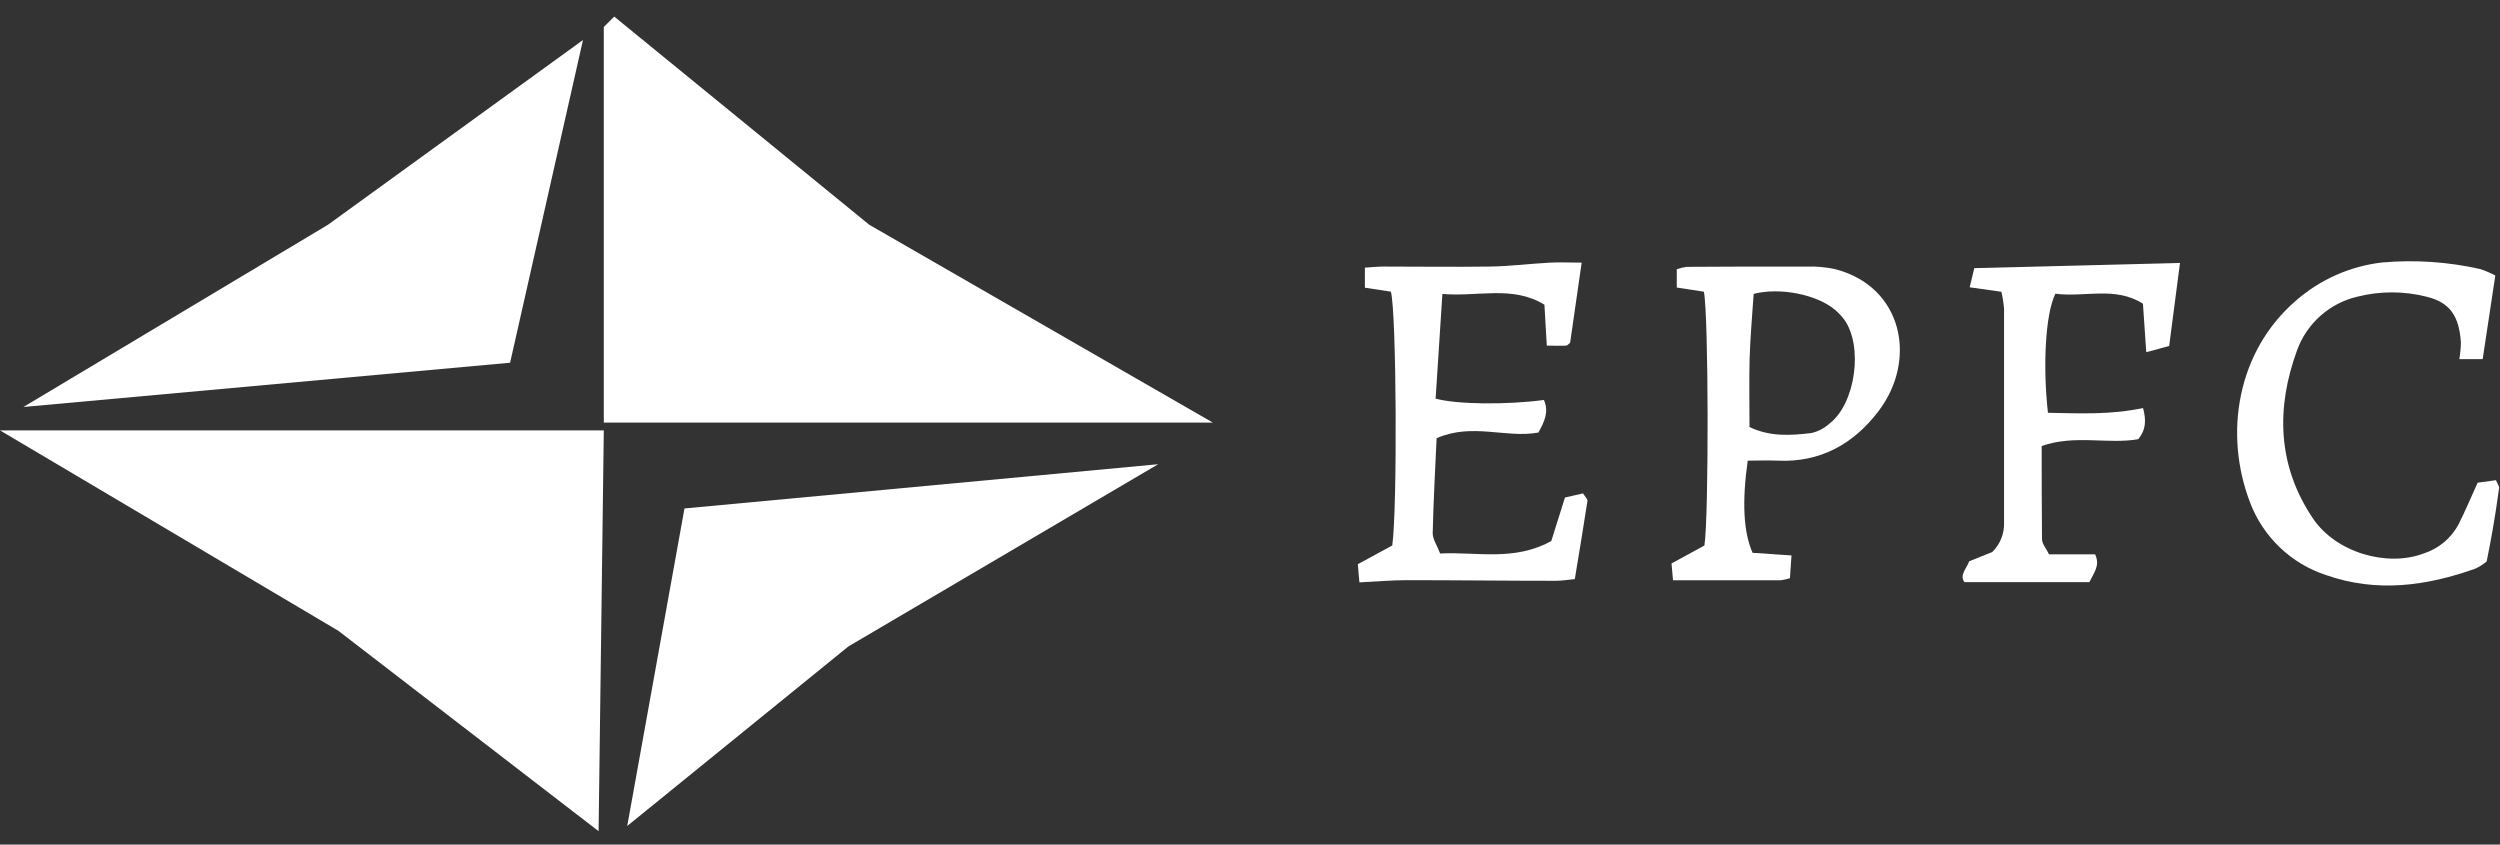
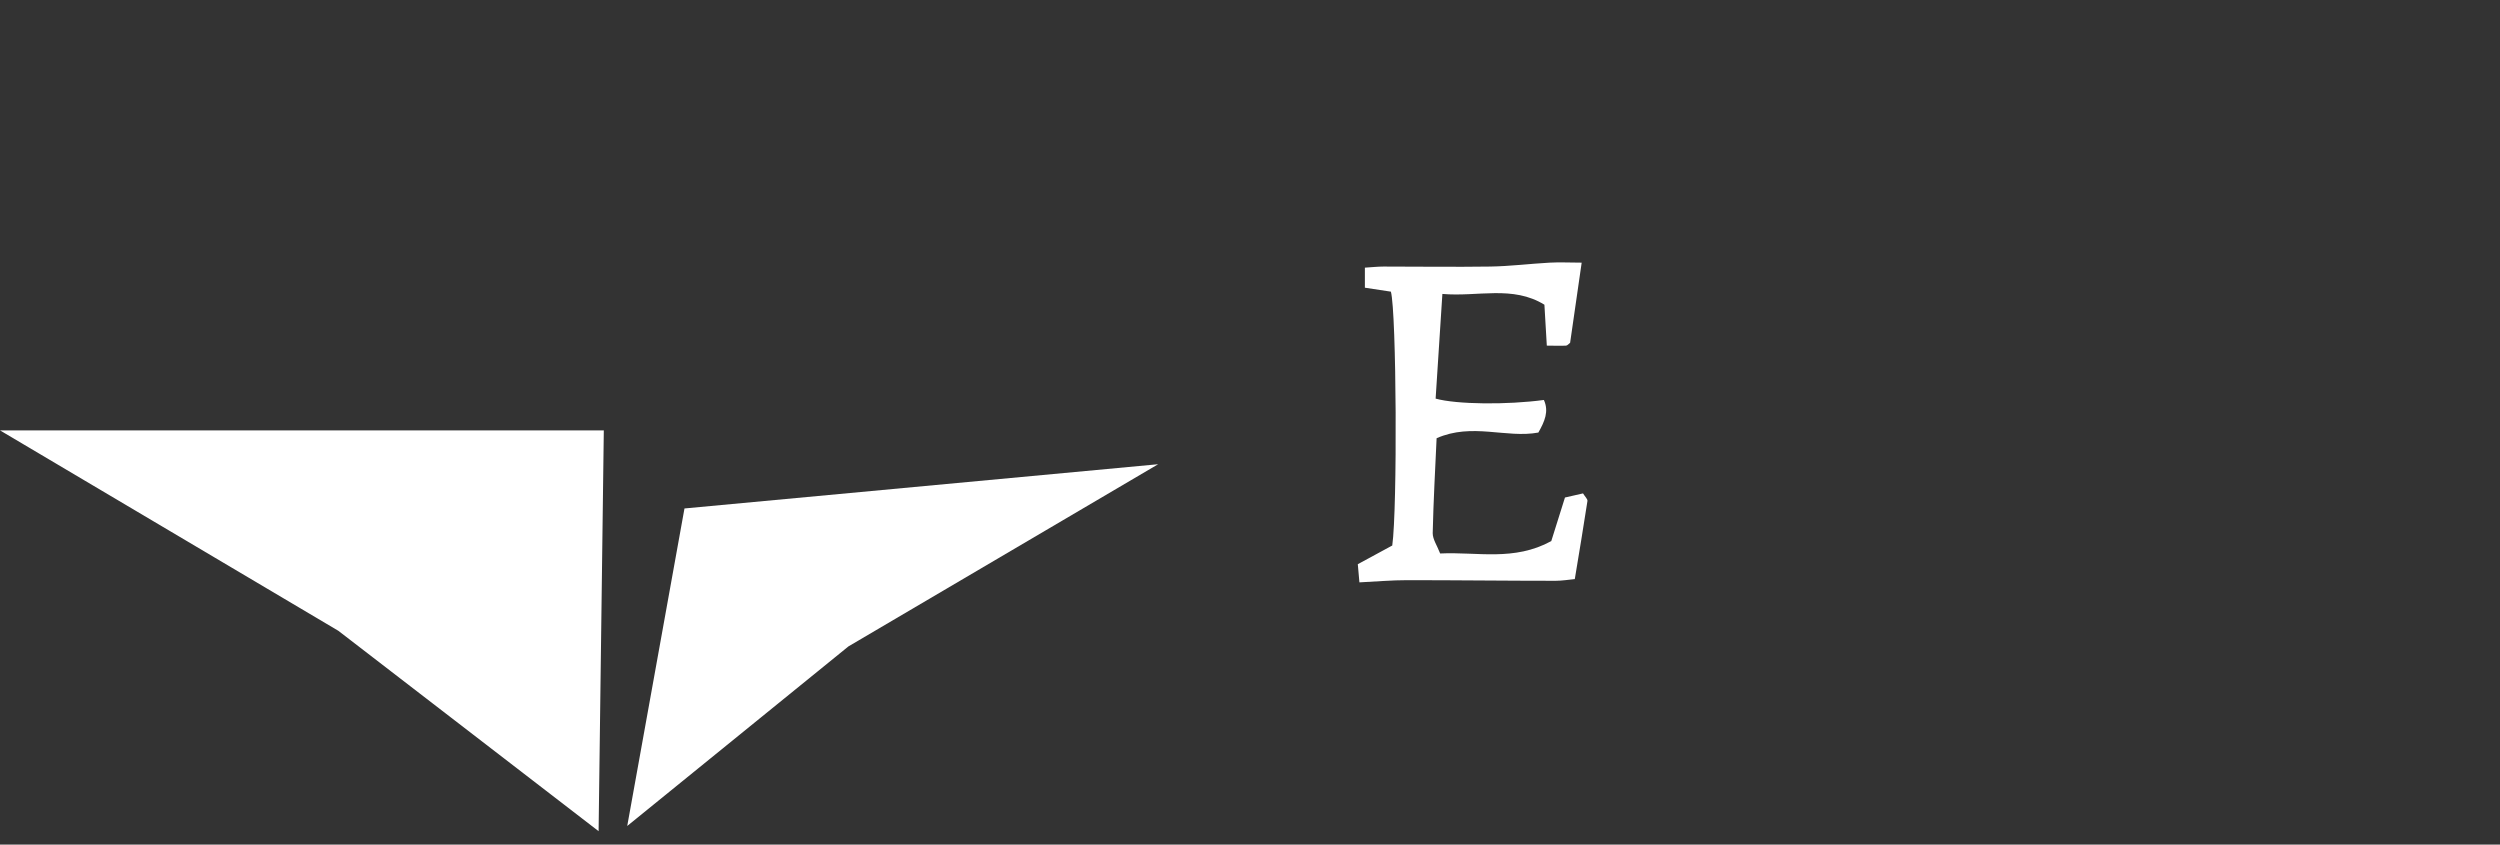
<svg xmlns="http://www.w3.org/2000/svg" width="148" height="50" viewBox="0 0 148 50" fill="none">
  <rect x="0" y="0" width="148" height="50" fill="#333333" stroke="none" />
  <path d="M91.836 32.032C92.104 31.175 92.362 30.359 92.646 29.453L93.715 29.209C93.835 29.407 93.993 29.545 93.977 29.659C93.749 31.163 93.493 32.667 93.228 34.282C92.871 34.316 92.48 34.383 92.091 34.383C89.164 34.383 86.237 34.346 83.312 34.346C82.388 34.346 81.491 34.426 80.477 34.476C80.446 34.143 80.412 33.755 80.382 33.4L82.422 32.294C82.73 30.097 82.674 18.495 82.341 17.266L80.801 17.032V15.845C81.214 15.82 81.562 15.78 81.907 15.78C84.012 15.78 86.116 15.811 88.221 15.78C89.392 15.762 90.563 15.614 91.734 15.549C92.335 15.515 92.939 15.549 93.635 15.549C93.398 17.21 93.176 18.751 92.951 20.292C92.874 20.35 92.794 20.455 92.714 20.461C92.366 20.48 92.02 20.461 91.571 20.461C91.524 19.666 91.481 18.921 91.429 18.039C89.546 16.881 87.5 17.583 85.389 17.401C85.247 19.58 85.118 21.601 84.989 23.598C86.237 23.946 89.235 23.971 91.398 23.678C91.706 24.356 91.444 24.948 91.071 25.607C89.164 25.959 87.152 25.012 85.047 25.943C84.967 27.721 84.859 29.641 84.816 31.567C84.816 31.927 85.075 32.294 85.257 32.766C87.469 32.661 89.626 33.24 91.836 32.032Z" fill="white" />
-   <path d="M100.87 17.268L99.265 17.022V15.94C99.456 15.872 99.653 15.825 99.853 15.798C102.211 15.783 104.568 15.774 106.941 15.783C107.503 15.763 108.066 15.811 108.617 15.928C112.623 16.942 113.548 21.277 111.199 24.352C109.733 26.278 107.77 27.385 105.252 27.271C104.636 27.243 104.044 27.271 103.465 27.271C103.12 29.714 103.212 31.517 103.755 32.728L106.056 32.882C106.023 33.384 105.995 33.806 105.964 34.229C105.789 34.286 105.608 34.328 105.425 34.352C103.329 34.352 101.231 34.352 99.043 34.352C99.012 33.991 98.981 33.662 98.954 33.357L100.901 32.294C101.163 30.669 101.154 18.689 100.87 17.268ZM103.57 25.28C104.802 25.872 106.035 25.779 107.243 25.634C107.641 25.541 108.01 25.346 108.312 25.07C109.853 23.884 110.315 20.482 109.169 18.907C109.015 18.704 108.84 18.518 108.645 18.353C107.591 17.444 105.385 16.991 103.816 17.398C103.736 18.63 103.619 19.9 103.579 21.169C103.542 22.485 103.57 23.816 103.57 25.271V25.28Z" fill="white" />
-   <path d="M147.722 16.311C147.47 17.981 147.229 19.584 146.974 21.26H145.593C145.649 20.928 145.68 20.592 145.686 20.256C145.572 18.715 145.048 17.907 143.652 17.565C142.305 17.223 140.894 17.223 139.547 17.565C138.741 17.756 137.994 18.143 137.374 18.693C136.754 19.242 136.28 19.937 135.994 20.715C134.737 24.138 134.811 27.549 136.919 30.68C138.281 32.714 141.304 33.586 143.479 32.766C144.367 32.482 145.108 31.863 145.547 31.041C145.935 30.27 146.268 29.472 146.678 28.575L147.762 28.427C147.846 28.637 147.96 28.779 147.944 28.905C147.836 29.712 147.71 30.52 147.574 31.321C147.473 31.922 147.35 32.52 147.211 33.238C147.01 33.407 146.787 33.549 146.548 33.66C143.646 34.698 140.694 35.093 137.714 34.048C136.686 33.714 135.746 33.153 134.965 32.406C134.183 31.659 133.58 30.746 133.199 29.734C131.64 25.663 132.441 20.798 135.92 17.796C137.353 16.544 139.133 15.756 141.023 15.538C142.963 15.368 144.917 15.499 146.816 15.926C147.129 16.027 147.432 16.156 147.722 16.311Z" fill="white" />
-   <path d="M121.679 17.387C121.093 18.574 120.924 21.624 121.238 24.438C123.087 24.468 124.936 24.57 126.868 24.154C127.059 24.872 127.05 25.439 126.578 26.003C124.754 26.311 122.828 25.716 120.868 26.404C120.868 28.253 120.868 30.101 120.887 31.922C120.887 32.197 121.133 32.462 121.303 32.816H124.03C124.338 33.479 123.977 33.87 123.691 34.462H116.295C115.987 34.052 116.422 33.651 116.579 33.229L117.944 32.678C118.176 32.45 118.358 32.175 118.478 31.873C118.598 31.57 118.653 31.246 118.64 30.921C118.64 26.715 118.64 22.506 118.64 18.287C118.612 17.946 118.559 17.607 118.483 17.273L116.604 17.008L116.878 15.874L129.056 15.566C128.84 17.215 128.637 18.768 128.415 20.481L127.059 20.851C126.988 19.806 126.926 18.916 126.862 17.979C125.204 16.928 123.417 17.618 121.679 17.387Z" fill="white" />
  <path d="M40.521 30.101L37.132 48.898L50.228 38.267L68.563 27.482L40.521 30.101Z" fill="white" />
-   <path d="M51.461 13.307L71.798 25.017H35.745V1.598L36.361 0.981L51.461 13.307Z" fill="white" />
  <path d="M35.745 25.479L35.437 49.206L20.03 37.343L0 25.479H35.745Z" fill="white" />
-   <path d="M34.513 2.368L30.198 21.473L1.387 24.093L19.413 13.307L34.513 2.368Z" fill="white" />
</svg>